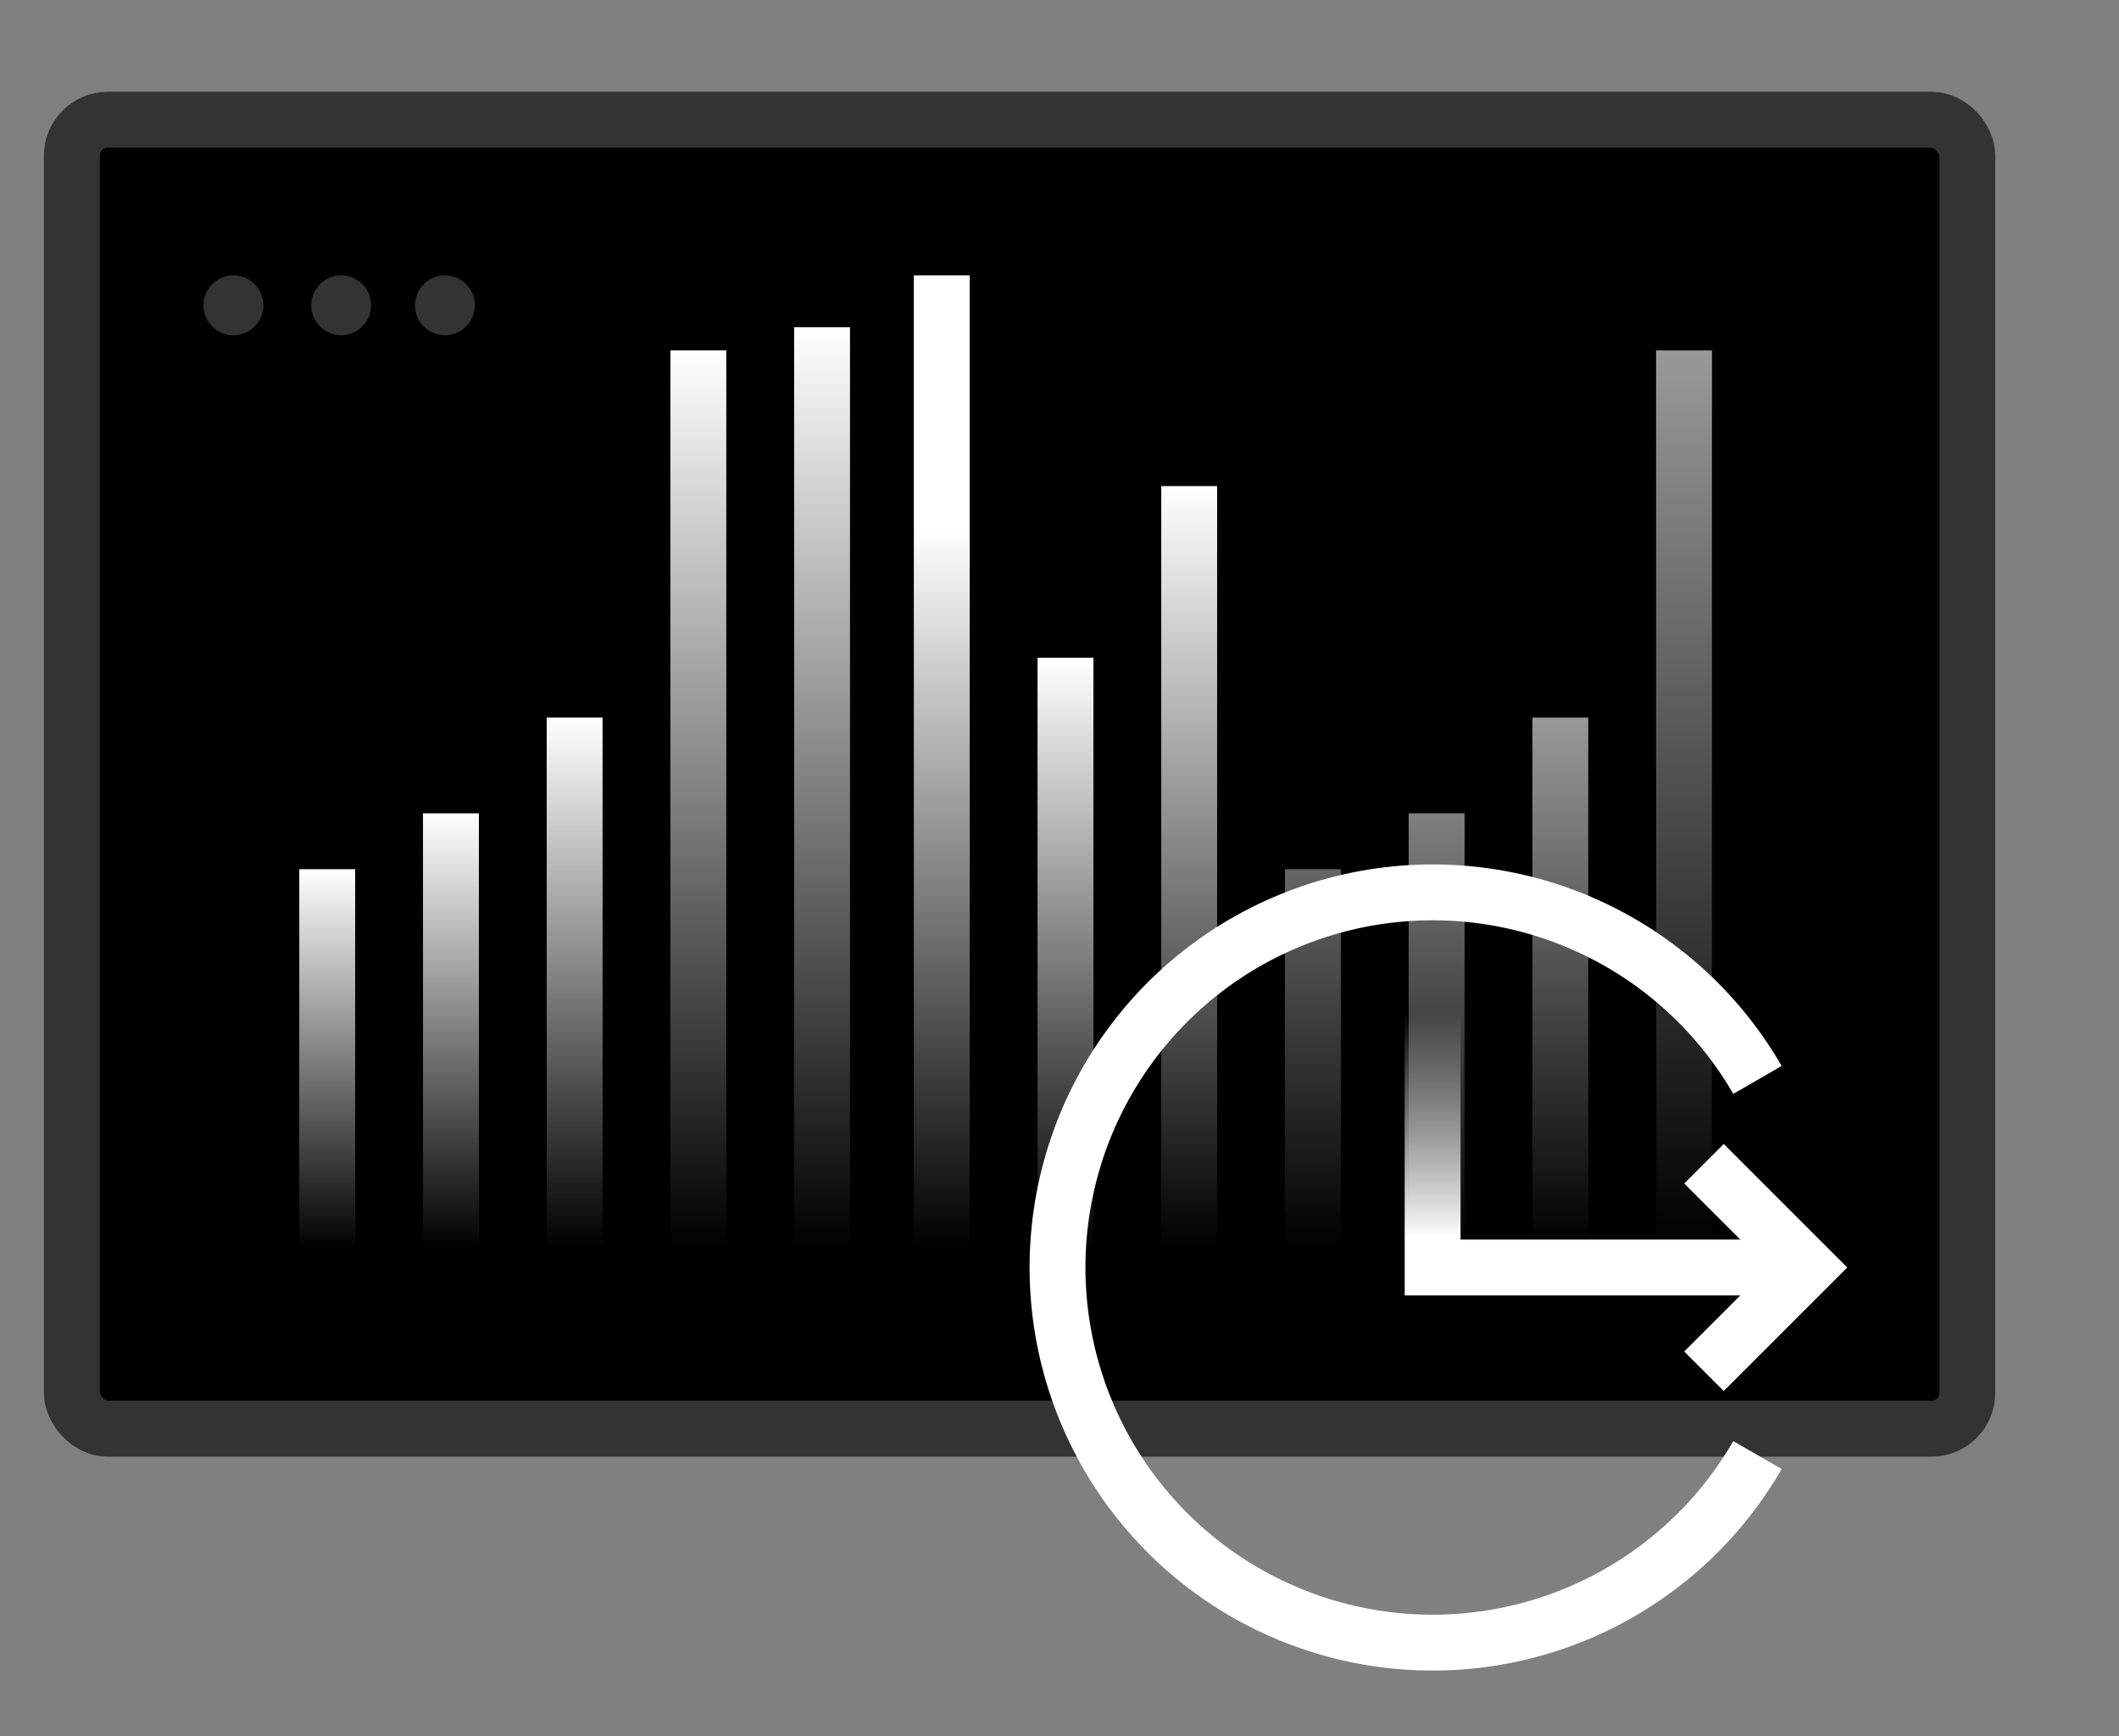
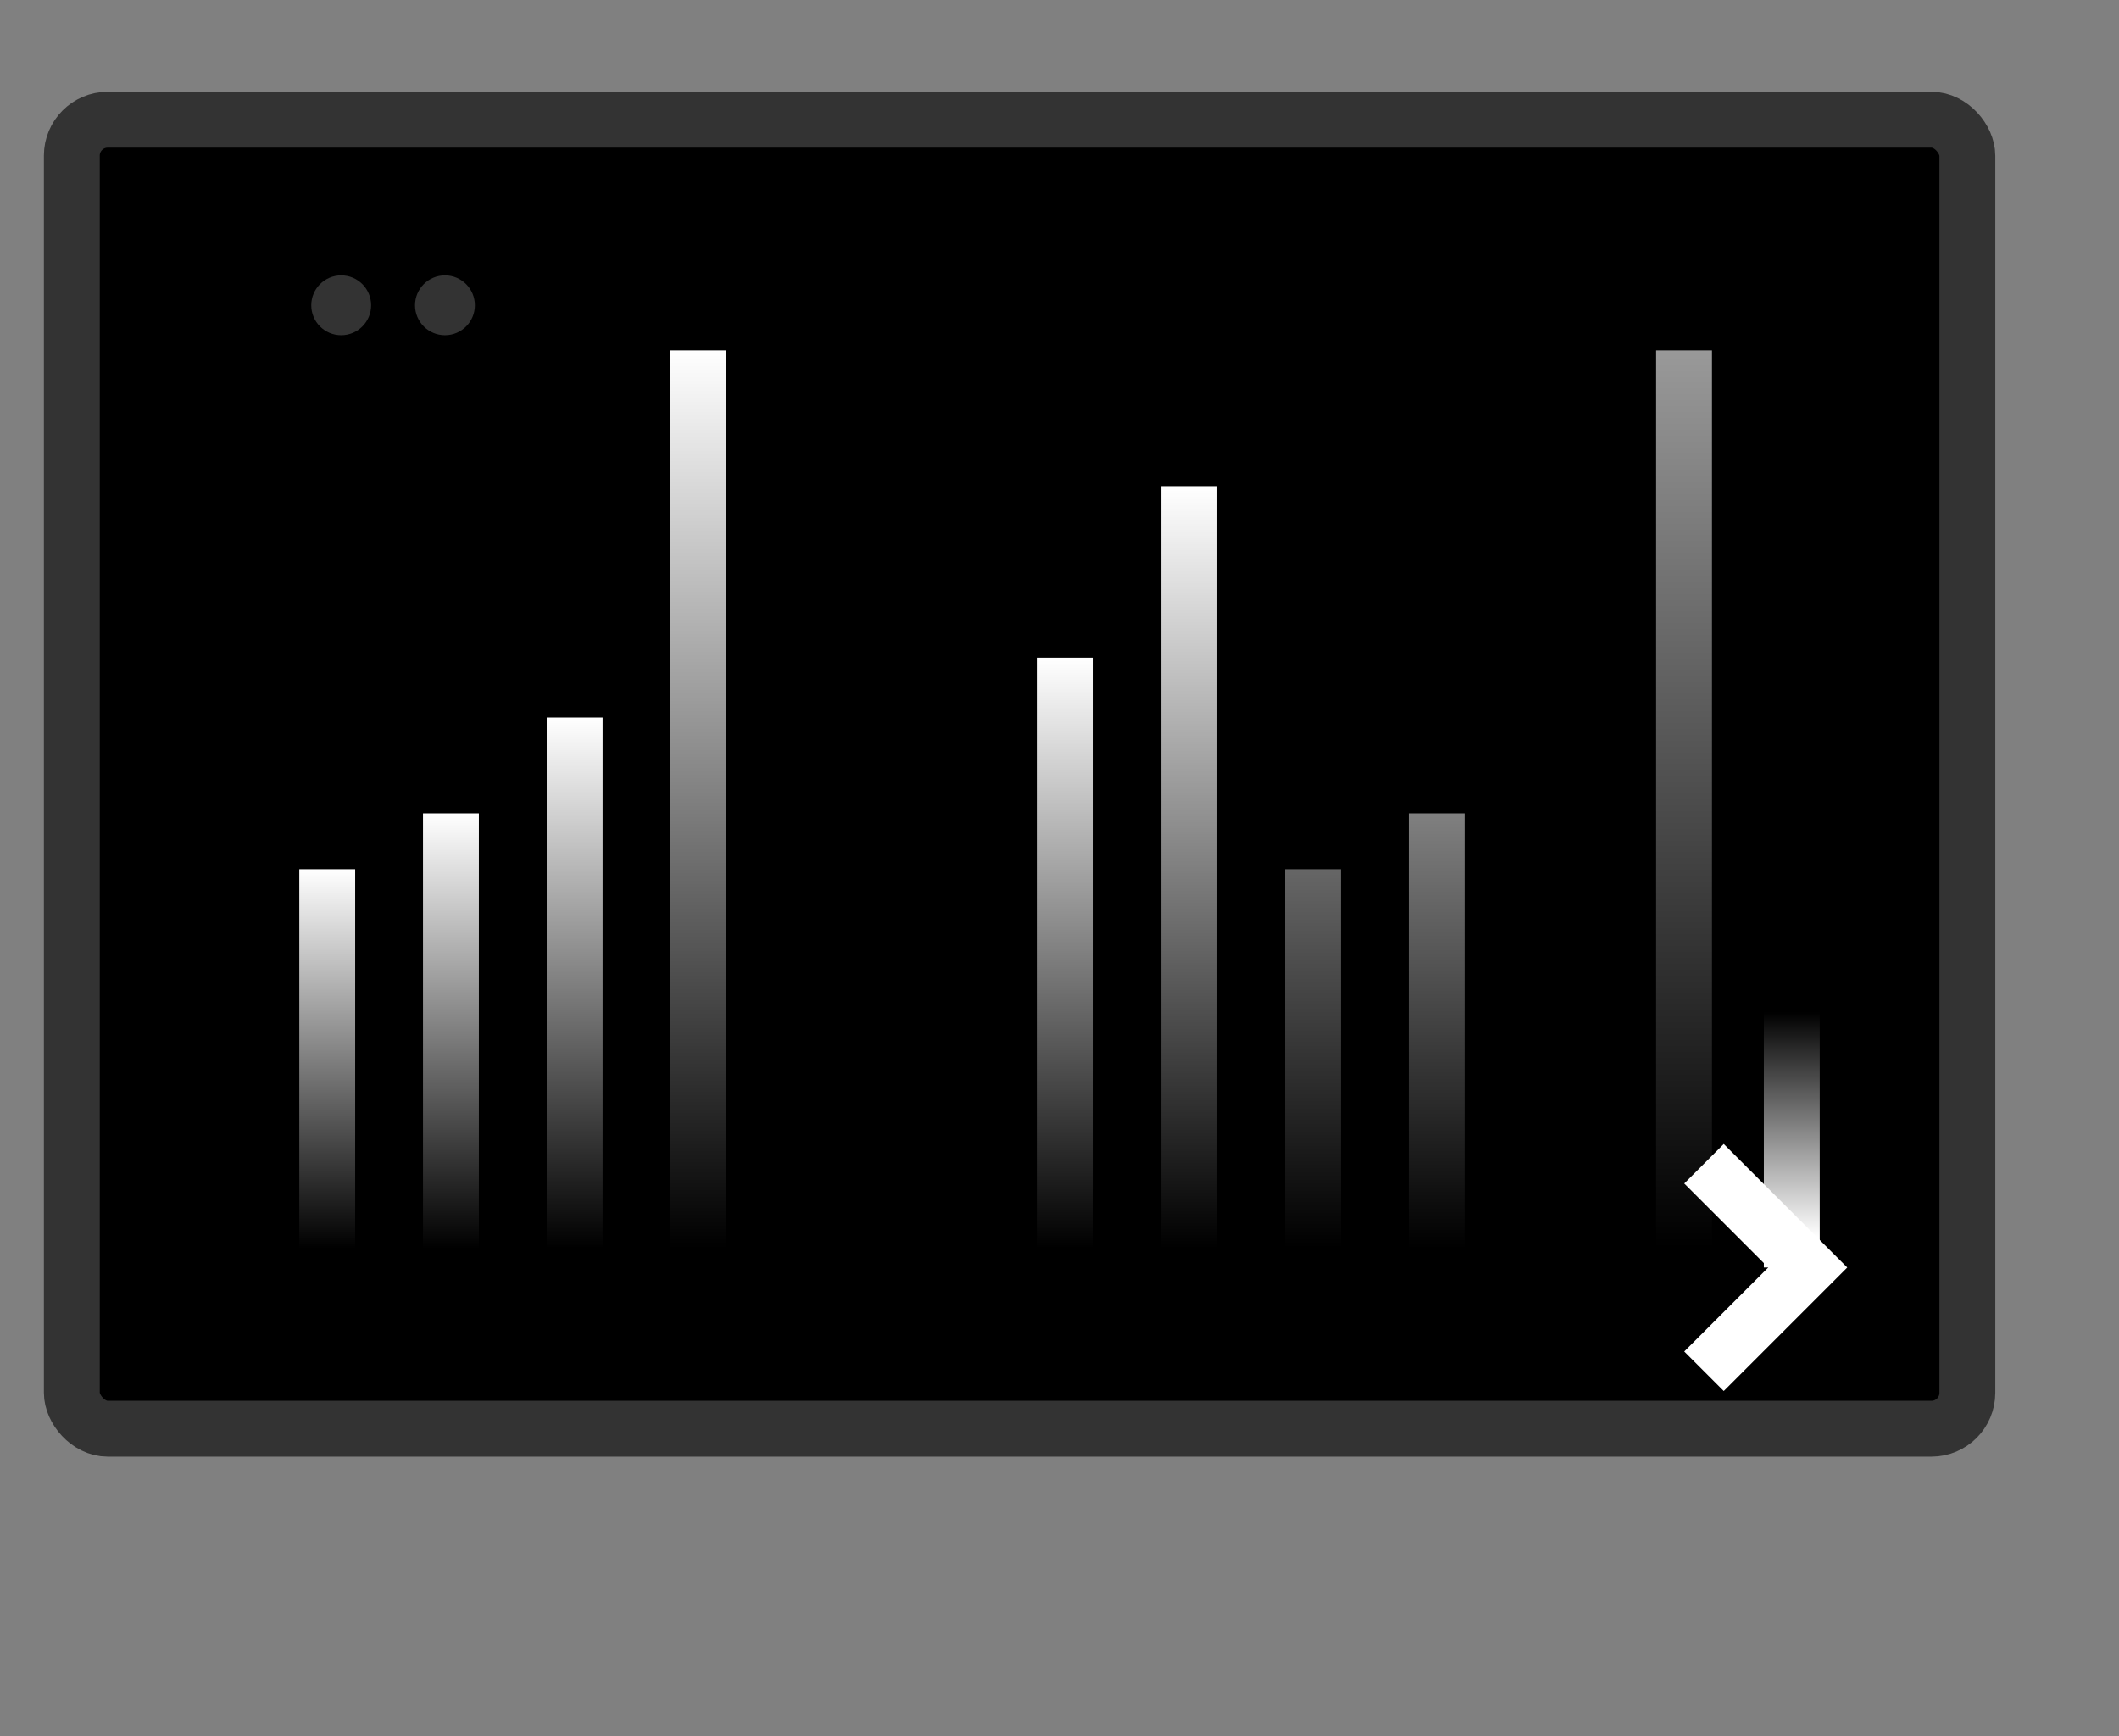
<svg xmlns="http://www.w3.org/2000/svg" width="531" height="435" viewBox="0 0 531 435" fill="none">
  <rect x="0" y="0" width="531" height="435" fill="#808080" stroke="none" />
  <rect x="18" y="30" width="475" height="328" rx="9" fill="black" stroke="#333333" stroke-width="14" />
  <path d="M82 312.8L82 217.8" stroke="url(#paint0_linear_28343_339)" stroke-width="14" />
  <path d="M113 312.8L113 203.8" stroke="url(#paint1_linear_28343_339)" stroke-width="14" />
  <path d="M144 312.8L144 179.8" stroke="url(#paint2_linear_28343_339)" stroke-width="14" />
  <path d="M175 312.8L175 87.8" stroke="url(#paint3_linear_28343_339)" stroke-width="14" />
-   <path d="M206 313L206 82" stroke="url(#paint4_linear_28343_339)" stroke-width="14" />
-   <path d="M236 313V69" stroke="url(#paint5_linear_28343_339)" stroke-width="14" />
  <path d="M267 312.8L267 164.8" stroke="url(#paint6_linear_28343_339)" stroke-width="14" />
  <path d="M298 312.8V121.8" stroke="url(#paint7_linear_28343_339)" stroke-width="14" />
  <path opacity="0.4" d="M329 312.8L329 217.8" stroke="url(#paint8_linear_28343_339)" stroke-width="14" />
  <path opacity="0.5" d="M360 312.8L360 203.8" stroke="url(#paint9_linear_28343_339)" stroke-width="14" />
-   <path opacity="0.6" d="M391 312.8L391 179.8" stroke="url(#paint10_linear_28343_339)" stroke-width="14" />
  <path opacity="0.6" d="M422 312.8L422 87.8" stroke="url(#paint11_linear_28343_339)" stroke-width="14" />
-   <circle cx="58.5" cy="76.5" r="7.5" fill="#333333" />
  <circle cx="85.5" cy="76.5" r="7.5" fill="#333333" />
  <circle cx="111.5" cy="76.5" r="7.5" fill="#333333" />
-   <path d="M449 317.6H359V253.6" stroke="url(#paint12_linear_28343_339)" stroke-width="14" />
+   <path d="M449 317.6V253.6" stroke="url(#paint12_linear_28343_339)" stroke-width="14" />
  <path d="M427 291.6L453 317.6L427 343.6" stroke="white" stroke-width="14" />
-   <path d="M440.406 270.6C430.06 252.68 414.09 238.674 394.972 230.755C375.855 222.837 354.659 221.447 334.671 226.803C314.683 232.159 297.022 243.96 284.425 260.377C271.828 276.793 265 296.907 265 317.6C265 338.293 271.828 358.407 284.425 374.824C297.022 391.24 314.683 403.041 334.671 408.397C354.659 413.753 375.855 412.363 394.972 404.445C414.09 396.526 430.06 382.52 440.406 364.6" stroke="url(#paint13_angular_28343_339)" stroke-width="14" />
  <defs>
    <linearGradient id="paint0_linear_28343_339" x1="82.5" y1="217.8" x2="82.5" y2="312.8" gradientUnits="userSpaceOnUse">
      <stop stop-color="white" />
      <stop offset="1" />
    </linearGradient>
    <linearGradient id="paint1_linear_28343_339" x1="113.5" y1="203.8" x2="113.5" y2="312.8" gradientUnits="userSpaceOnUse">
      <stop stop-color="white" />
      <stop offset="1" />
    </linearGradient>
    <linearGradient id="paint2_linear_28343_339" x1="144.5" y1="179.8" x2="144.5" y2="312.8" gradientUnits="userSpaceOnUse">
      <stop stop-color="white" />
      <stop offset="1" />
    </linearGradient>
    <linearGradient id="paint3_linear_28343_339" x1="175.5" y1="87.8" x2="175.5" y2="312.8" gradientUnits="userSpaceOnUse">
      <stop stop-color="white" />
      <stop offset="1" />
    </linearGradient>
    <linearGradient id="paint4_linear_28343_339" x1="206.5" y1="82" x2="206.5" y2="313" gradientUnits="userSpaceOnUse">
      <stop stop-color="white" />
      <stop offset="1" />
    </linearGradient>
    <linearGradient id="paint5_linear_28343_339" x1="236.5" y1="132.392" x2="236.5" y2="313" gradientUnits="userSpaceOnUse">
      <stop stop-color="white" />
      <stop offset="1" />
    </linearGradient>
    <linearGradient id="paint6_linear_28343_339" x1="267.5" y1="164.8" x2="267.5" y2="312.8" gradientUnits="userSpaceOnUse">
      <stop stop-color="white" />
      <stop offset="1" />
    </linearGradient>
    <linearGradient id="paint7_linear_28343_339" x1="298.5" y1="121.8" x2="298.5" y2="312.8" gradientUnits="userSpaceOnUse">
      <stop stop-color="white" />
      <stop offset="1" />
    </linearGradient>
    <linearGradient id="paint8_linear_28343_339" x1="329.5" y1="217.8" x2="329.5" y2="312.8" gradientUnits="userSpaceOnUse">
      <stop stop-color="white" />
      <stop offset="1" />
    </linearGradient>
    <linearGradient id="paint9_linear_28343_339" x1="360.5" y1="203.8" x2="360.5" y2="312.8" gradientUnits="userSpaceOnUse">
      <stop stop-color="white" />
      <stop offset="1" />
    </linearGradient>
    <linearGradient id="paint10_linear_28343_339" x1="391.5" y1="179.8" x2="391.5" y2="312.8" gradientUnits="userSpaceOnUse">
      <stop stop-color="white" />
      <stop offset="1" />
    </linearGradient>
    <linearGradient id="paint11_linear_28343_339" x1="422.5" y1="87.8" x2="422.5" y2="312.8" gradientUnits="userSpaceOnUse">
      <stop stop-color="white" />
      <stop offset="1" />
    </linearGradient>
    <linearGradient id="paint12_linear_28343_339" x1="412.78" y1="310.071" x2="412.78" y2="253.6" gradientUnits="userSpaceOnUse">
      <stop stop-color="white" />
      <stop offset="1" stop-color="white" stop-opacity="0" />
    </linearGradient>
    <radialGradient id="paint13_angular_28343_339" cx="0" cy="0" r="1" gradientUnits="userSpaceOnUse" gradientTransform="translate(359 317.6) rotate(-180) scale(94 94)">
      <stop offset="0.116" stop-color="white" />
      <stop offset="0.415" stop-color="white" stop-opacity="0" />
      <stop offset="0.58" stop-color="white" />
    </radialGradient>
  </defs>
</svg>